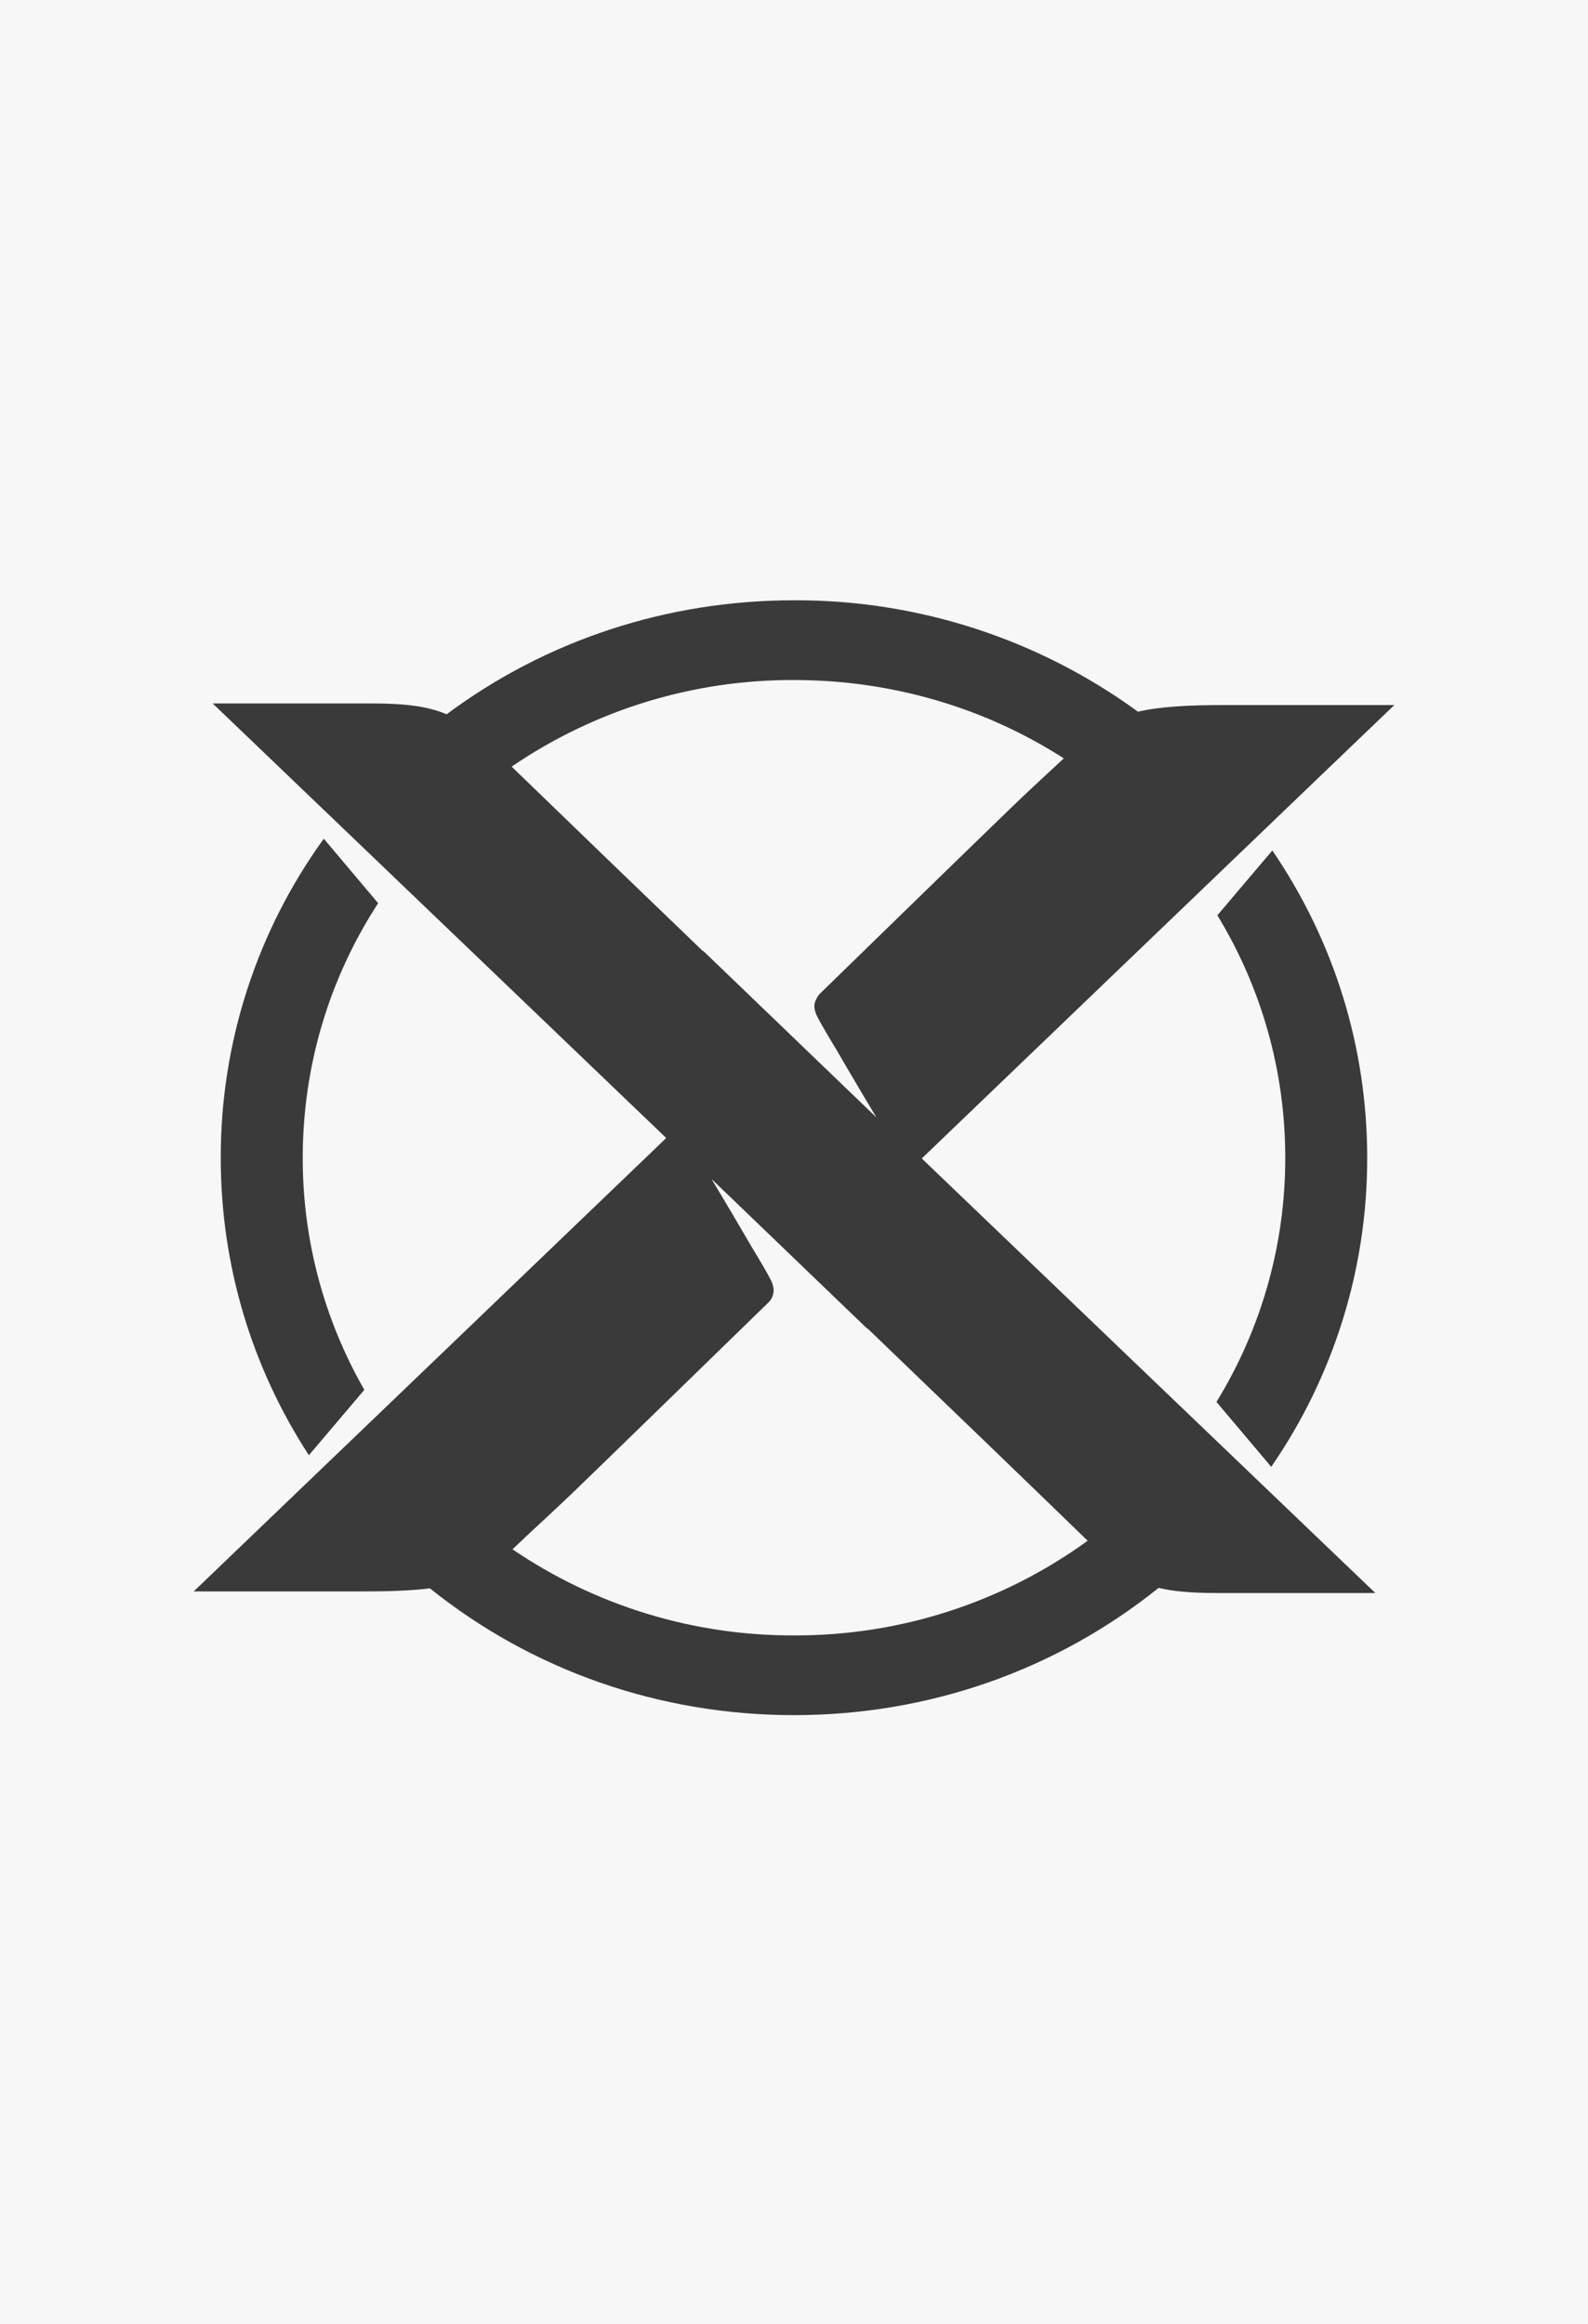
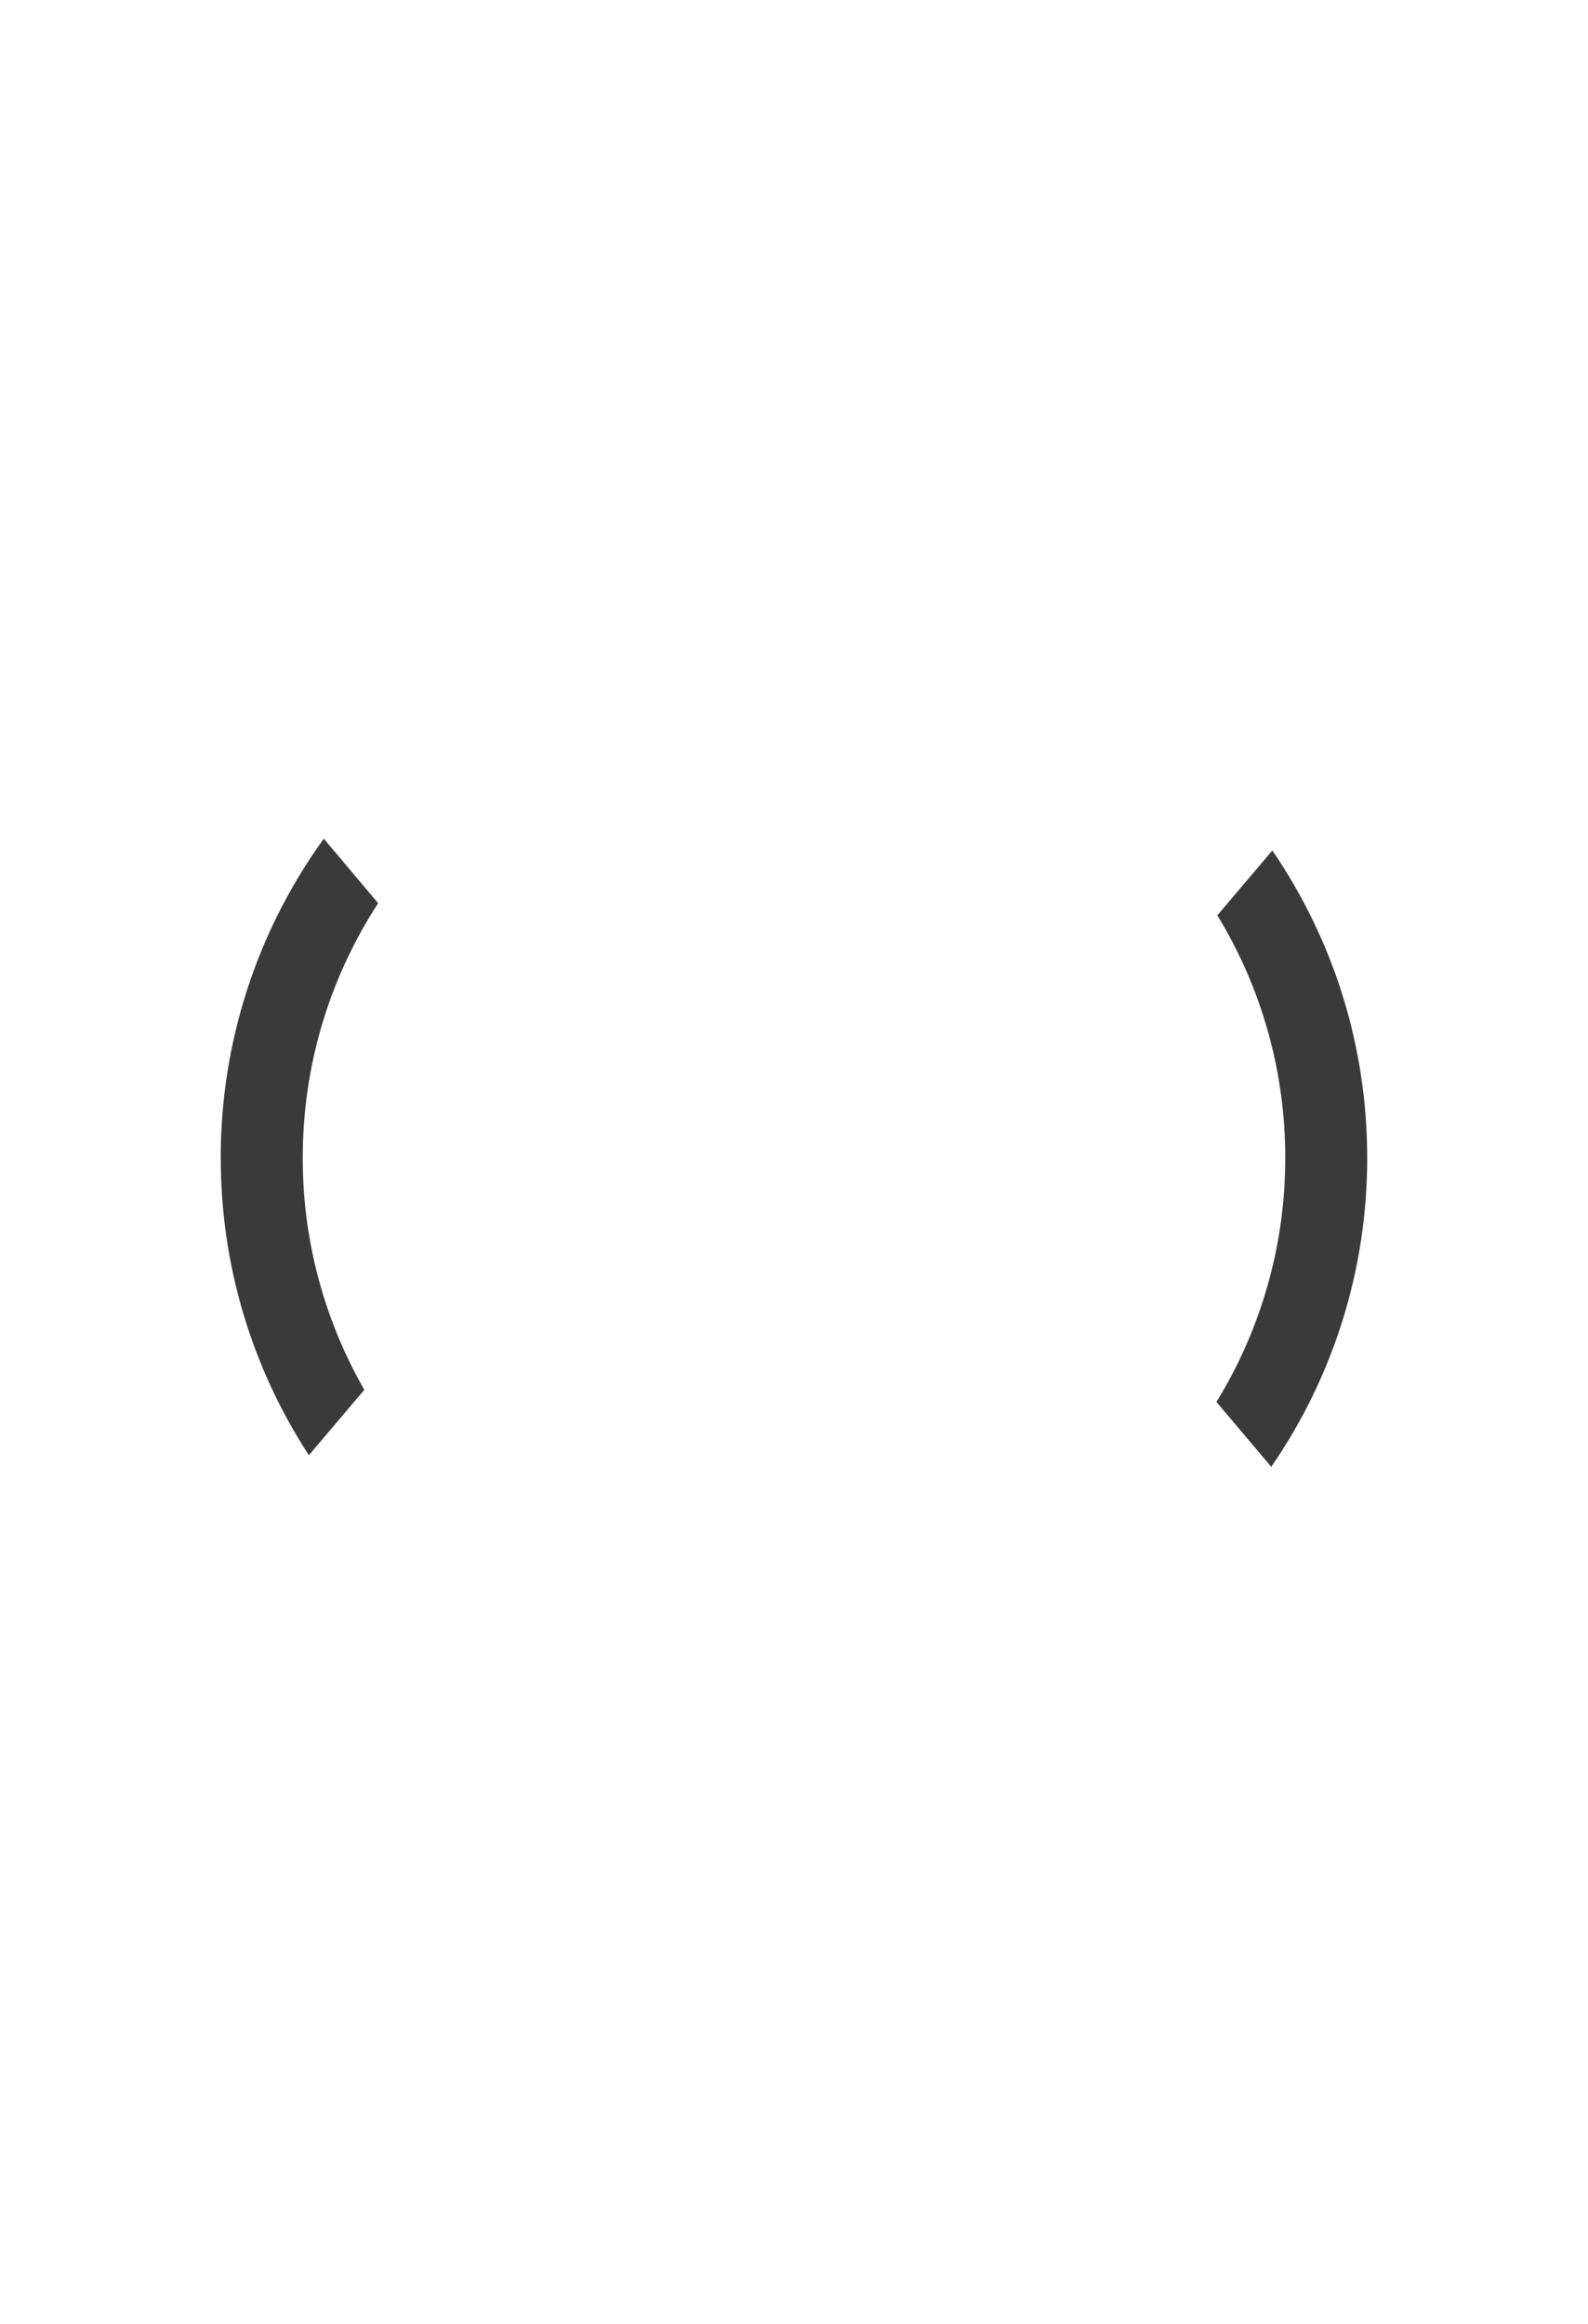
<svg xmlns="http://www.w3.org/2000/svg" width="82" height="120" viewBox="0 0 82 120" fill="none">
-   <rect width="82" height="120" fill="#F7F7F7" />
-   <path fill-rule="evenodd" clip-rule="evenodd" d="M56.164 79.567C51.757 82.765 46.445 84.477 41 84.455C35.817 84.474 30.749 82.924 26.464 80.009C27.494 79.019 28.559 78.066 29.589 77.074C31.93 74.814 37.04 69.83 39.685 67.257C39.825 67.121 39.914 66.942 39.938 66.749C39.943 66.72 39.946 66.689 39.946 66.661V66.622C39.946 66.583 39.944 66.544 39.938 66.505L39.936 66.49C39.905 66.335 39.851 66.186 39.775 66.048C39.595 65.695 39.223 65.067 38.794 64.359C38.12 63.196 37.436 62.038 36.743 60.887L44.777 68.611H44.805C48.75 72.401 53.253 76.741 56.161 79.564L56.164 79.567ZM26.417 39.592C30.712 36.658 35.798 35.097 41 35.118C46.027 35.118 50.83 36.531 54.932 39.164C54.092 39.949 53.24 40.721 52.413 41.52C50.083 43.767 45.009 48.714 42.354 51.3C42.274 51.379 42.21 51.47 42.163 51.571C41.982 51.876 42.031 52.171 42.225 52.545C42.408 52.899 42.777 53.527 43.206 54.235C44.095 55.772 45.074 57.402 45.257 57.707L36.324 49.117H36.296C32.998 45.948 29.706 42.772 26.42 39.59L26.417 39.592ZM72 36.41H63.232C61.354 36.41 59.925 36.487 58.761 36.753C53.605 32.991 47.382 30.975 41 31C34.431 31 28.189 33.067 23.061 36.888C22.131 36.487 20.989 36.327 19.179 36.327H10.982C12.749 38.014 34.402 58.769 34.402 58.769C34.402 58.769 11.927 80.344 10.245 81.951L10 82.184H18.768C20.122 82.184 21.243 82.145 22.198 82.024C27.484 86.265 34.059 88.573 41 88.573C47.952 88.573 54.537 86.255 59.827 82.001C60.602 82.186 61.545 82.266 62.824 82.266H71.018C69.357 80.683 47.598 59.825 47.598 59.825C47.598 59.825 70.192 38.135 72 36.41Z" fill="#3A3A3A" />
  <path fill-rule="evenodd" clip-rule="evenodd" d="M65.643 75.749C68.879 71.057 70.608 65.491 70.598 59.792C70.598 54.062 68.885 48.588 65.7 43.92L62.861 47.268C65.16 51.04 66.373 55.374 66.367 59.792C66.374 64.242 65.144 68.606 62.815 72.398L65.643 75.749ZM16.72 43.312C13.252 48.106 11.389 53.874 11.399 59.792C11.399 65.312 12.985 70.595 15.95 75.15L18.813 71.773C16.722 68.127 15.625 63.995 15.633 59.792C15.633 55.064 16.991 50.541 19.526 46.642L16.72 43.312Z" fill="#3A3A3A" />
</svg>